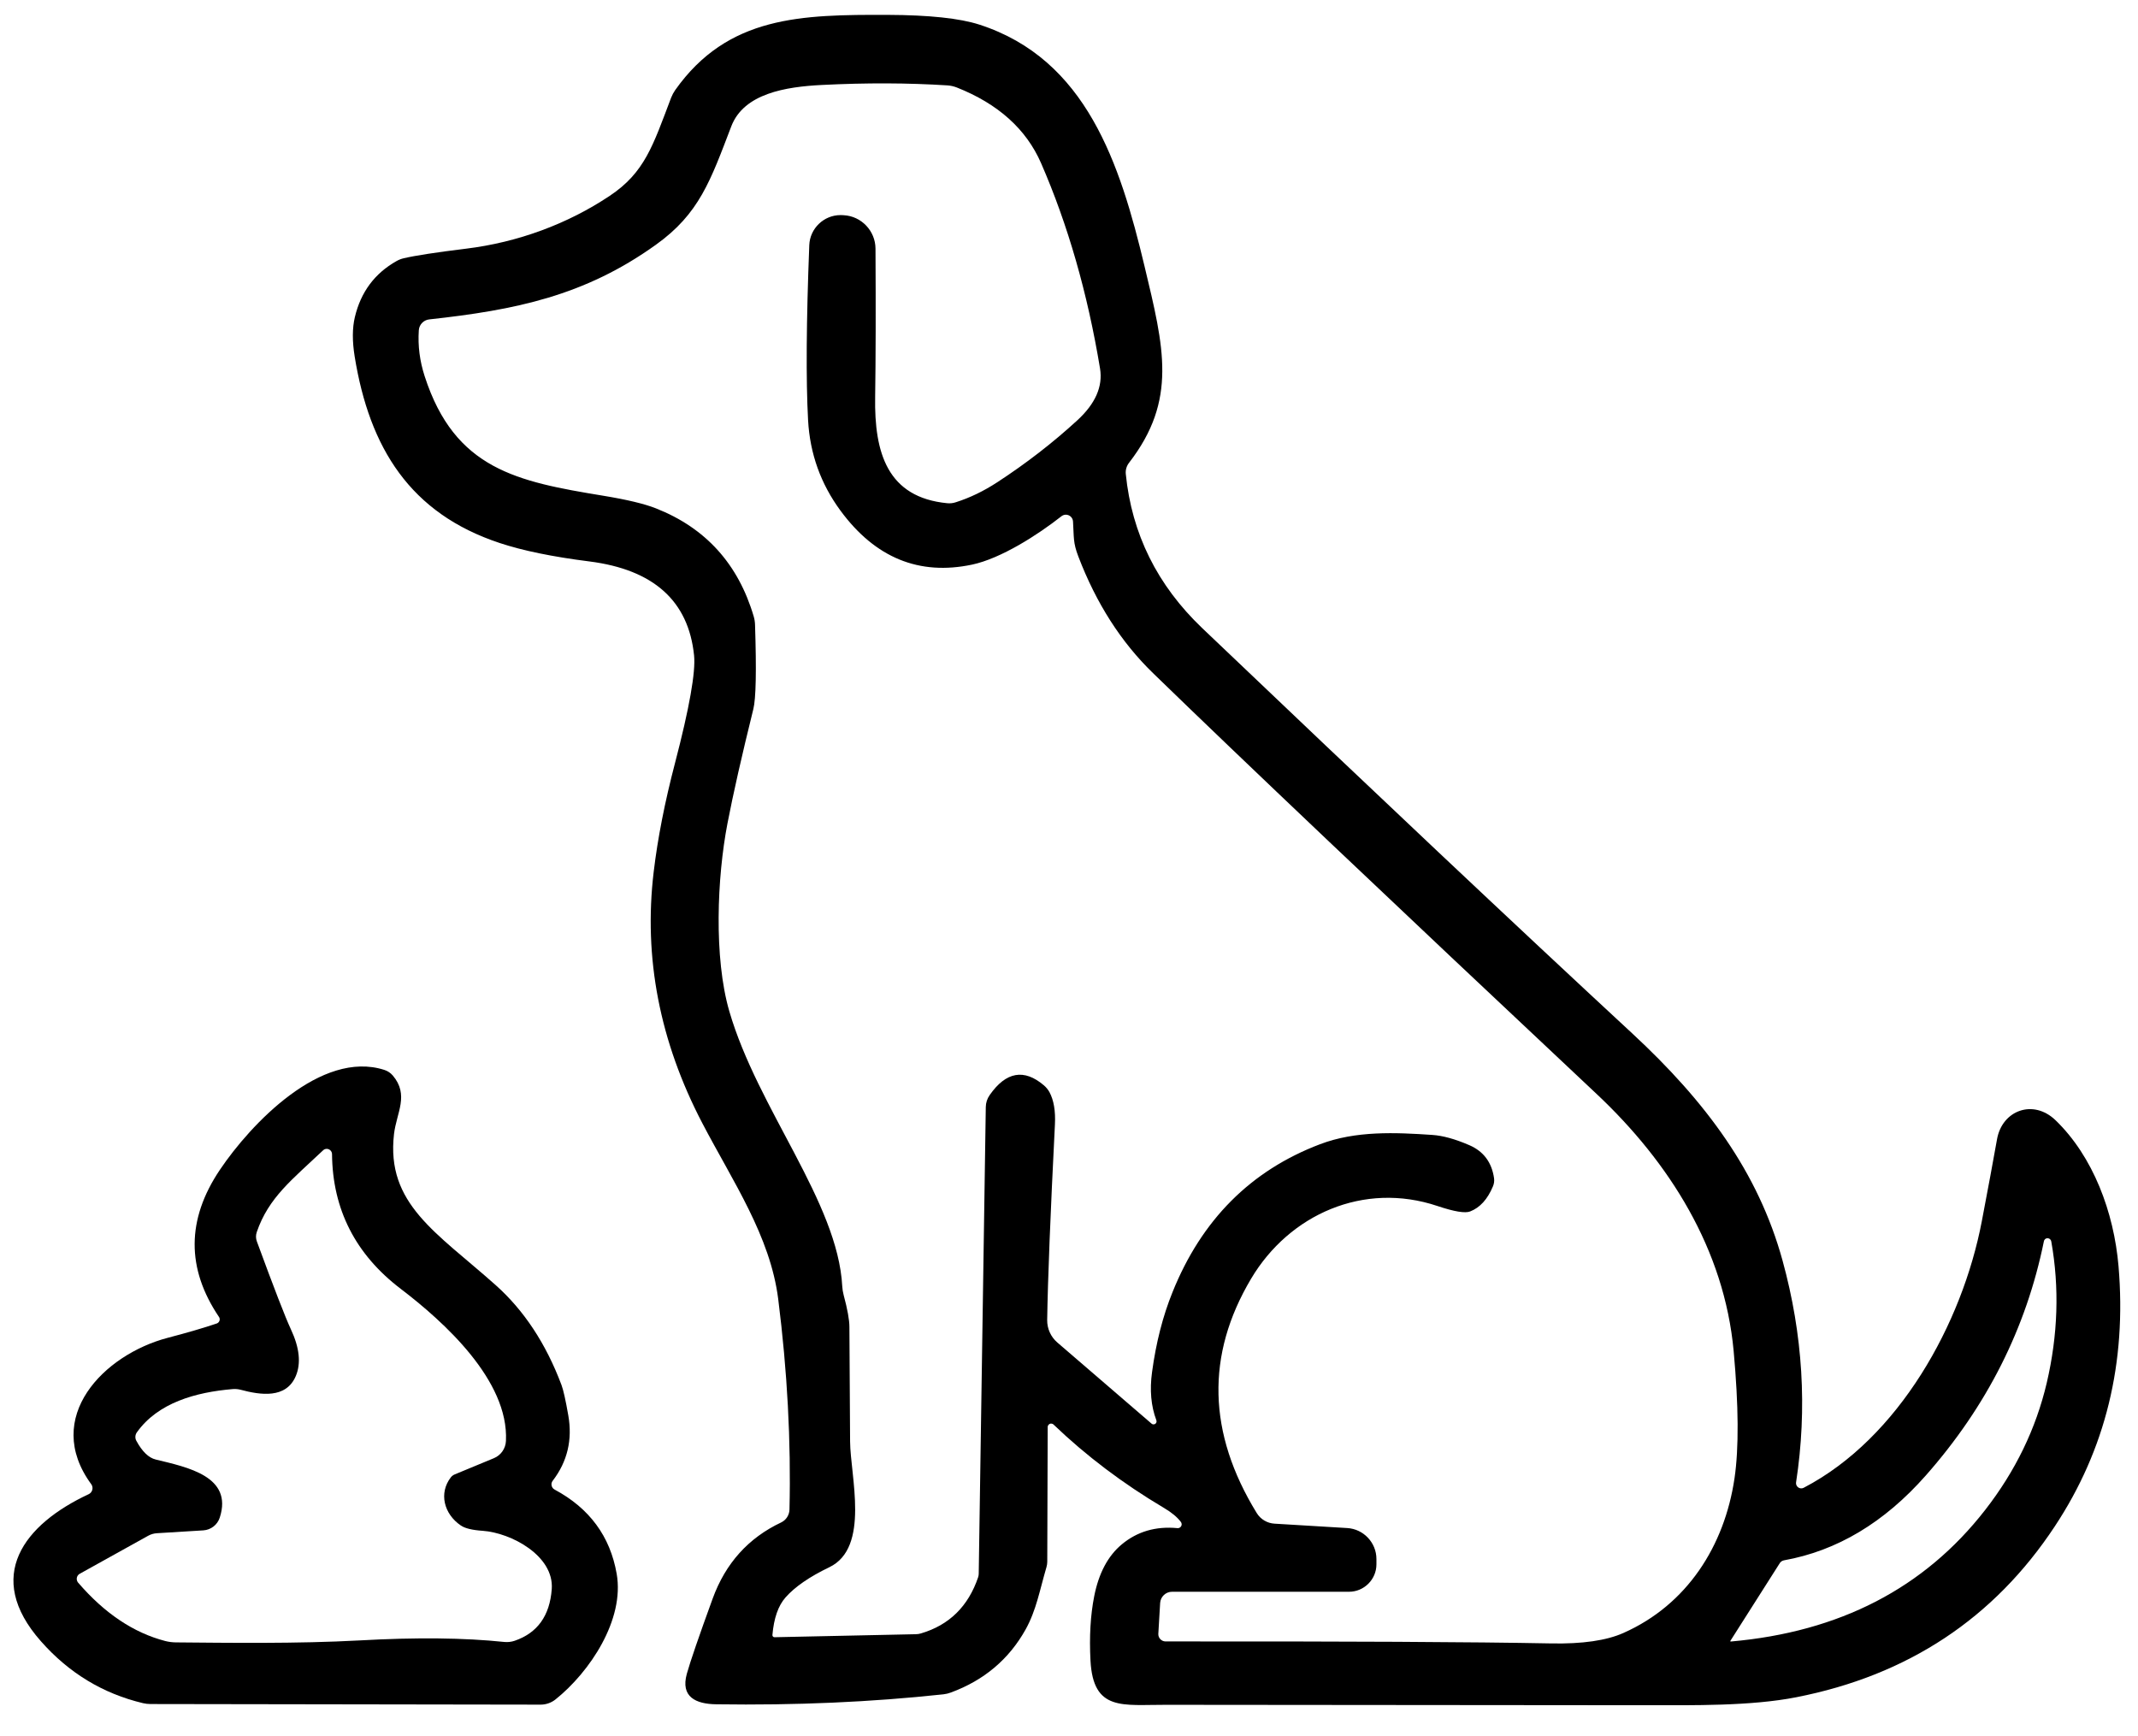
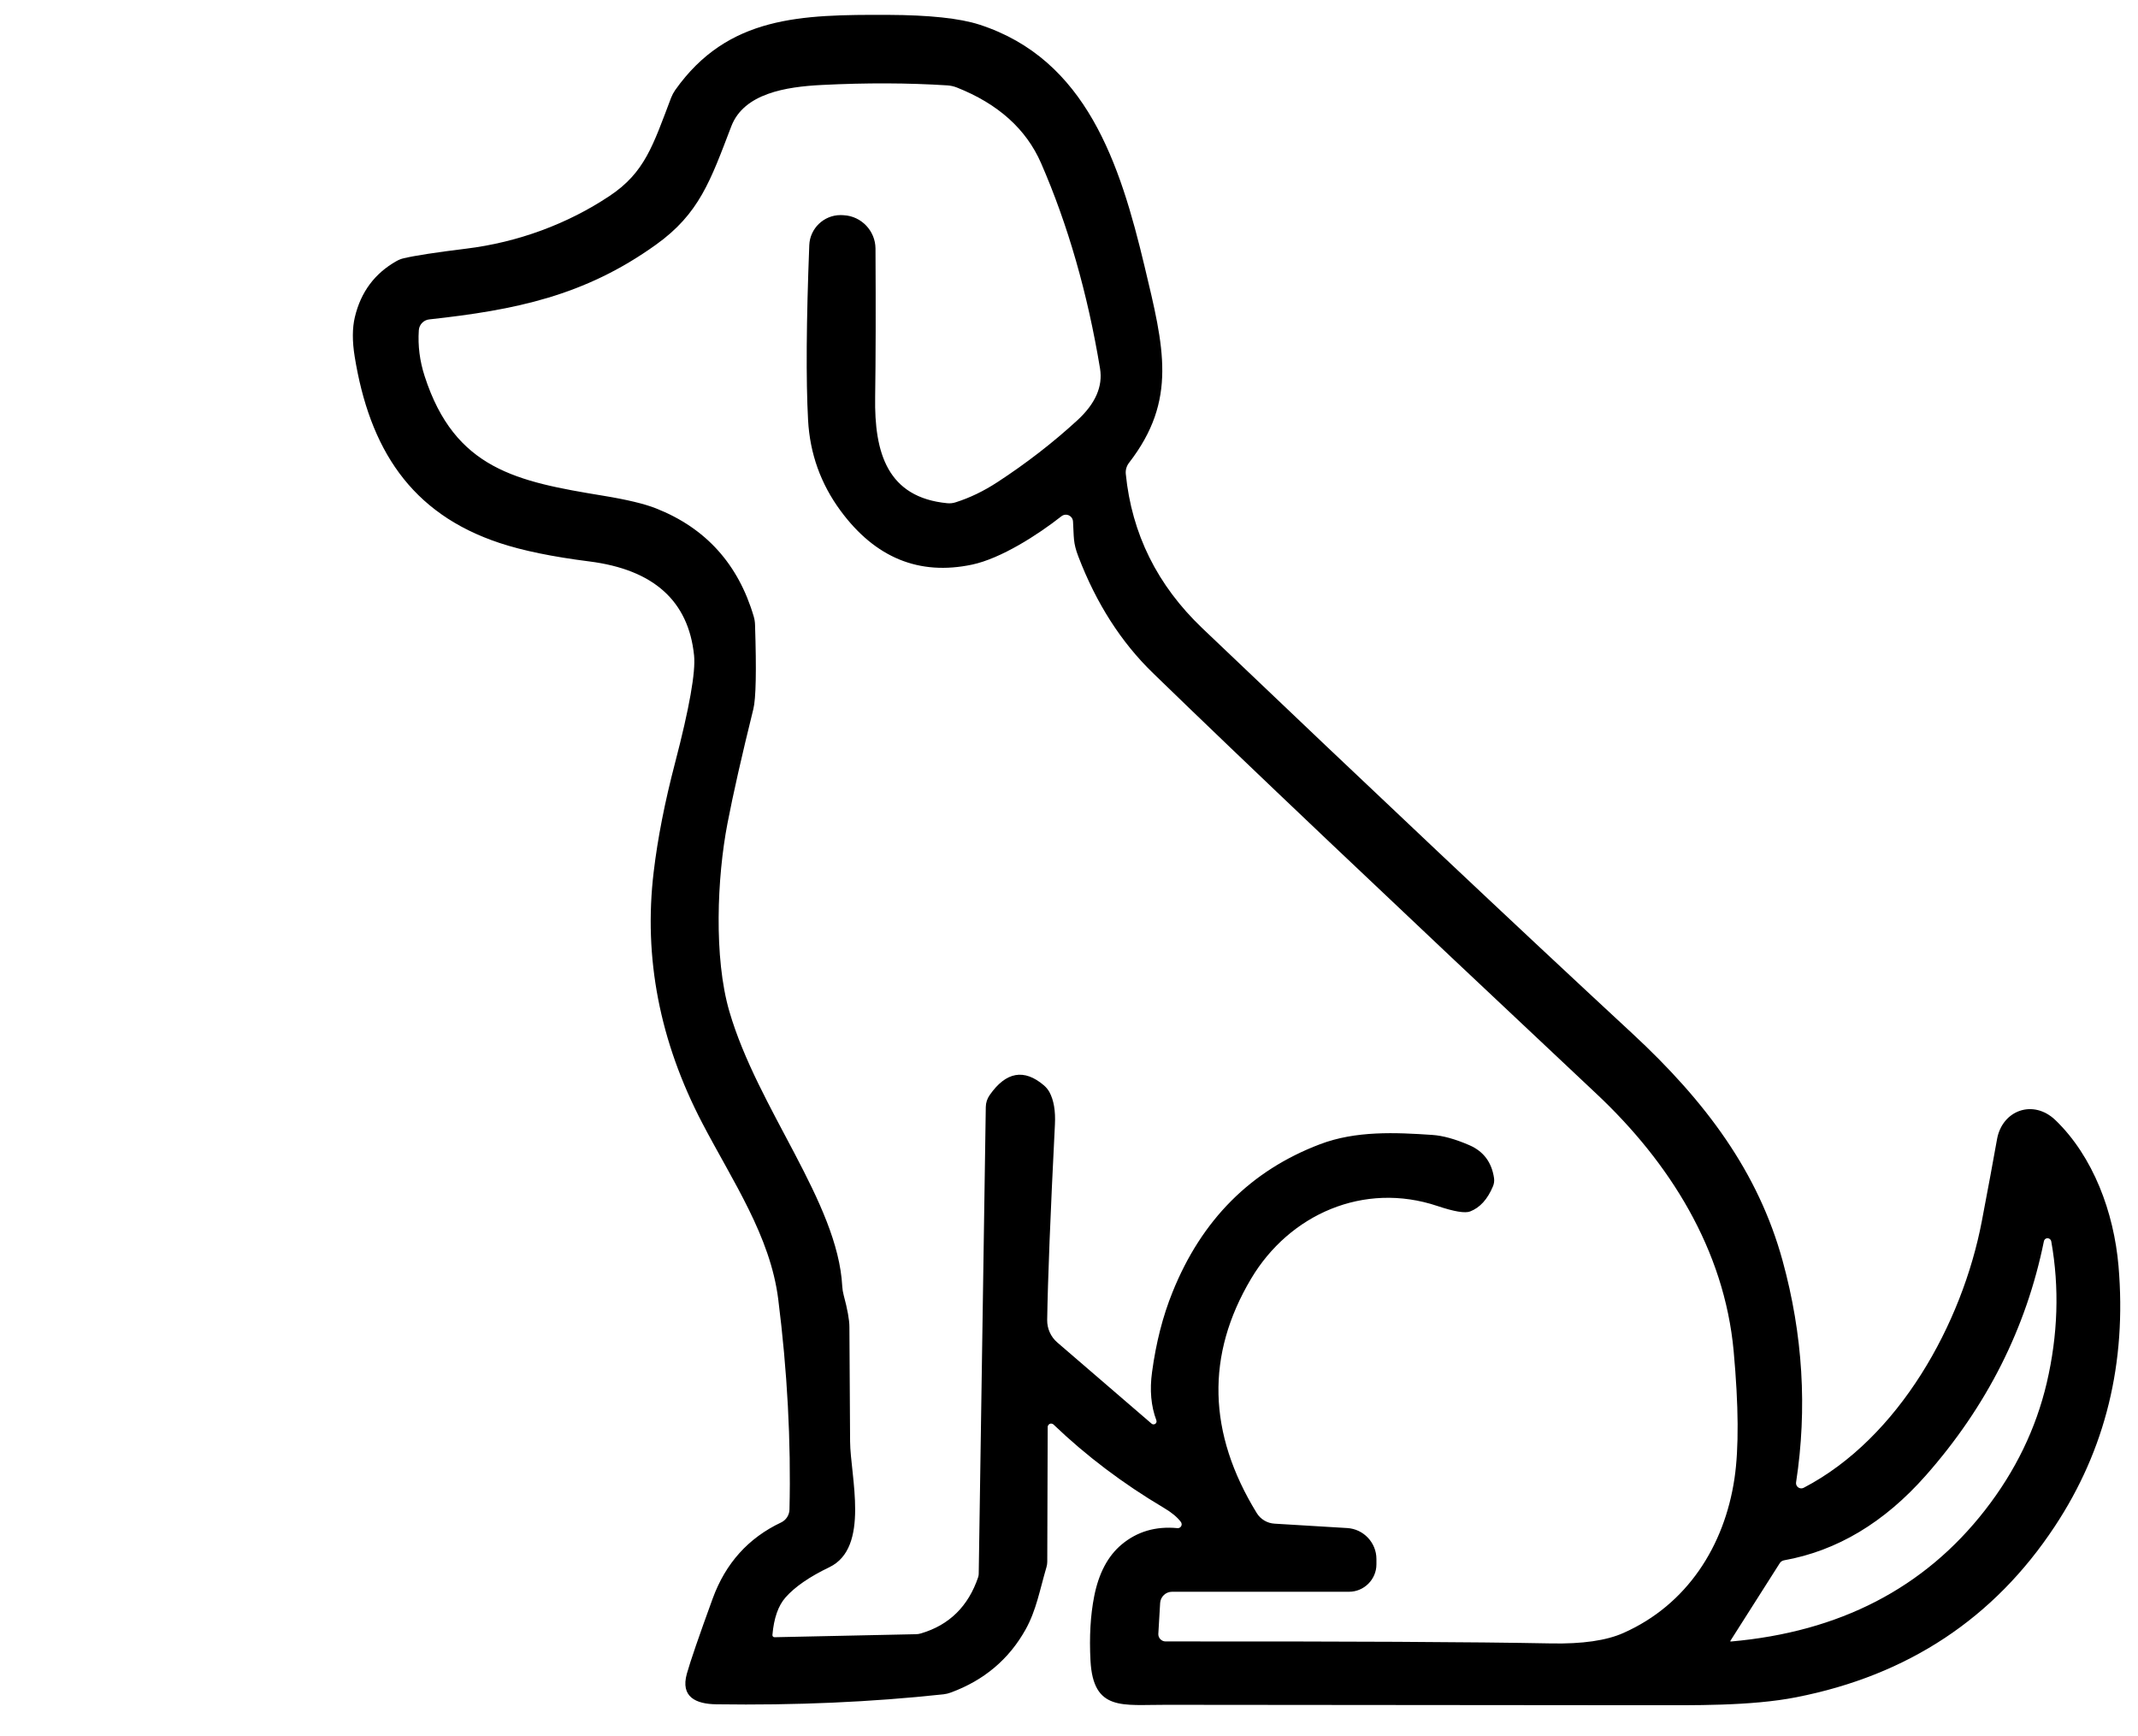
<svg xmlns="http://www.w3.org/2000/svg" width="100%" height="100%" viewBox="0 0 149 121" version="1.1" xml:space="preserve" style="fill-rule:evenodd;clip-rule:evenodd;stroke-linejoin:round;stroke-miterlimit:2;">
  <g transform="matrix(1,0,0,1,-673.828,-1051.86)">
    <g transform="matrix(0.144,0,0,0.144,557.209,1307.37)">
      <g transform="matrix(1,0,0,1,-2133.33,-2133.33)">
        <g transform="matrix(4.167,0,0,4.167,0,0)">
          <path d="M843.05,263.63C843.067,263.632 843.083,263.633 843.1,263.633C843.347,263.633 843.55,263.43 843.55,263.183C843.55,263.08 843.515,262.98 843.45,262.9C843.023,262.34 842.37,261.8 841.49,261.28C836.743,258.467 832.47,255.24 828.67,251.6C828.595,251.527 828.495,251.486 828.39,251.486C828.173,251.486 827.993,251.663 827.99,251.88L827.94,267.53C827.94,267.736 827.91,267.944 827.85,268.15C827.05,270.88 826.67,273.15 825.43,275.39C823.497,278.857 820.603,281.3 816.75,282.72C816.471,282.826 816.182,282.897 815.89,282.93C807.49,283.837 798.697,284.223 789.51,284.09C787.11,284.06 785.33,283.23 786.08,280.54C786.48,279.113 787.48,276.203 789.08,271.81C790.573,267.717 793.223,264.77 797.03,262.97C797.612,262.693 797.988,262.107 798,261.46C798.187,253.547 797.75,245.397 796.69,237.01C795.76,229.7 791.43,223.39 787.88,216.6C782.92,207.1 781.037,197.367 782.23,187.4C782.69,183.527 783.517,179.31 784.71,174.75C786.377,168.363 787.113,164.203 786.92,162.27C786.273,155.937 782.217,152.297 774.75,151.35C770.483,150.81 767.013,150.097 764.34,149.21C753.95,145.77 749.22,138.18 747.5,127.55C747.213,125.77 747.22,124.247 747.52,122.98C748.213,120.06 749.83,117.887 752.37,116.46C752.629,116.314 752.905,116.206 753.19,116.14C754.517,115.827 756.92,115.457 760.4,115.03C766.49,114.29 772.27,112.13 777.12,108.89C781.19,106.18 782.14,103.06 784.25,97.5C784.376,97.181 784.537,96.879 784.73,96.6C790.85,87.96 799.39,87.84 809.44,87.87C814.24,87.89 817.777,88.267 820.05,89C832.49,93.02 836.4,105.17 839.24,117.08C841.49,126.49 843.08,132.6 837.44,139.89C837.151,140.262 837.015,140.728 837.06,141.19C837.753,148.143 840.713,154.113 845.94,159.1C865.88,178.113 882.52,193.797 895.86,206.15C904.44,214.1 910.52,222.29 913.34,232.56C915.7,241.147 916.223,249.73 914.91,258.31C914.905,258.34 914.903,258.371 914.903,258.402C914.903,258.736 915.178,259.012 915.513,259.012C915.613,259.012 915.712,258.987 915.8,258.94C926.87,253.17 934.21,239.87 936.48,227.99C937.213,224.15 937.803,220.97 938.25,218.45C938.85,215.1 942.45,213.76 945.04,216.25C949.42,220.48 951.82,226.93 952.36,233.21C953.313,244.443 950.847,254.513 944.96,263.42C937.9,274.113 927.893,280.73 914.94,283.27C909.67,284.31 902.9,284.2 897.5,284.2C867.013,284.18 848.427,284.163 841.74,284.15C836.71,284.13 833.28,284.95 832.96,279.02C832.813,276.233 832.957,273.743 833.39,271.55C833.917,268.87 834.983,266.86 836.59,265.52C838.39,264.02 840.543,263.39 843.05,263.63ZM796.26,276.3L812.66,275.95C812.865,275.95 813.068,275.92 813.26,275.86C816.553,274.893 818.773,272.71 819.92,269.31C819.96,269.177 819.98,269.039 819.98,268.9L820.8,214.72C820.806,214.219 820.967,213.731 821.26,213.32C823.153,210.613 825.253,210.243 827.56,212.21C827.812,212.428 828.025,212.689 828.19,212.98C828.697,213.92 828.91,215.173 828.83,216.74C828.303,227.173 828.003,234.747 827.93,239.46C827.918,240.455 828.346,241.407 829.1,242.06L840.05,251.49C840.114,251.549 840.198,251.581 840.285,251.581C840.477,251.581 840.635,251.423 840.635,251.231C840.635,251.186 840.627,251.142 840.61,251.1C839.99,249.453 839.823,247.59 840.11,245.51C840.57,242.097 841.36,239.007 842.48,236.24C845.86,227.827 851.573,222.093 859.62,219.04C863.77,217.46 868.39,217.67 872.65,217.96C873.877,218.04 875.313,218.437 876.96,219.15C878.607,219.863 879.563,221.14 879.83,222.98C879.876,223.307 879.831,223.64 879.7,223.94C879.073,225.44 878.19,226.41 877.05,226.85C876.463,227.077 875.203,226.867 873.27,226.22C864.7,223.34 856.06,227.19 851.62,234.65C846.347,243.51 846.563,252.587 852.27,261.88C852.715,262.601 853.485,263.06 854.33,263.11L862.78,263.62C864.671,263.731 866.168,265.316 866.17,267.21L866.17,267.84C866.17,269.584 864.734,271.02 862.99,271.02L842.43,271.02C841.706,271.019 841.097,271.592 841.05,272.32L840.84,275.89C840.839,275.901 840.839,275.911 840.838,275.922C840.823,276.382 841.194,276.774 841.66,276.79C841.67,276.79 841.68,276.79 841.69,276.79C862.603,276.77 877.52,276.847 886.44,277.02C890.08,277.093 892.89,276.687 894.87,275.8C902.23,272.53 906.6,265.72 907.76,257.83C908.273,254.343 908.24,249.423 907.66,243.07C906.58,231.27 900.21,221.15 891.71,213.17C867.557,190.49 850.39,174.203 840.21,164.31C836.517,160.73 833.63,156.22 831.55,150.78C830.92,149.14 831.05,148.57 830.93,146.7C830.902,146.266 830.537,145.923 830.102,145.923C829.916,145.923 829.736,145.986 829.59,146.1C826.81,148.29 822.55,151.01 819.21,151.72C813.057,153.02 807.963,150.933 803.93,145.46C801.63,142.34 800.373,138.833 800.16,134.94C799.907,130.273 799.953,123.497 800.3,114.61C800.377,112.675 801.99,111.125 803.927,111.125C803.991,111.125 804.056,111.127 804.12,111.13L804.31,111.14C806.353,111.25 807.977,112.959 807.99,115.01C808.03,122.09 808.017,127.833 807.95,132.24C807.84,138.76 809.38,143.92 816.33,144.59C816.66,144.623 816.994,144.585 817.31,144.48C818.95,143.96 820.56,143.183 822.14,142.15C825.513,139.95 828.61,137.553 831.43,134.96C833.53,133.033 834.41,131.03 834.07,128.95C832.623,120.203 830.34,112.25 827.22,105.09C825.493,101.137 822.237,98.21 817.45,96.31C817.099,96.171 816.728,96.086 816.35,96.06C811.777,95.767 806.917,95.75 801.77,96.01C797.55,96.22 792.7,97 791.24,100.82C788.83,107.11 787.54,110.96 782.47,114.58C774.18,120.52 766.13,122.15 756.16,123.24C755.507,123.311 754.994,123.845 754.95,124.5C754.83,126.3 755.057,128.08 755.63,129.84C759.13,140.66 766.38,142.08 776.37,143.72C779.13,144.173 781.173,144.663 782.5,145.19C788.273,147.47 792.057,151.657 793.85,157.75C793.943,158.069 793.993,158.395 794,158.72C794.173,164.033 794.107,167.297 793.8,168.51C792.46,173.923 791.46,178.343 790.8,181.77C789.59,188.03 789.2,197.35 791.01,203.59C794.31,214.95 803.61,225.75 804.13,235.55C804.15,235.889 804.204,236.224 804.29,236.55C804.737,238.21 804.96,239.447 804.96,240.26C804.993,246.513 805.02,250.95 805.04,253.57C805.07,257.58 807.38,265.89 802.63,268.17C800.323,269.277 798.627,270.447 797.54,271.68C796.693,272.64 796.187,274.09 796.02,276.03C796.019,276.04 796.018,276.05 796.018,276.06C796.018,276.192 796.126,276.3 796.258,276.3C796.259,276.3 796.259,276.3 796.26,276.3ZM907.32,276.8C919.96,275.693 929.81,270.6 936.87,261.52C940.383,257.007 942.767,252.09 944.02,246.77C945.327,241.183 945.503,235.707 944.55,230.34C944.536,230.248 944.494,230.163 944.429,230.096C944.261,229.922 943.983,229.915 943.814,230.079C943.747,230.143 943.704,230.228 943.69,230.32C941.637,240.413 937.067,249.477 929.98,257.51C925.153,262.983 919.66,266.27 913.5,267.37C913.302,267.409 913.128,267.524 913.02,267.69L907.28,276.72C907.274,276.729 907.27,276.739 907.27,276.75C907.27,276.777 907.293,276.8 907.32,276.8Z" style="fill-rule:nonzero;" />
        </g>
        <g transform="matrix(4.167,0,0,4.167,0,0)">
-           <path d="M731.48,239.86C731.5,239.853 731.52,239.845 731.539,239.835C731.79,239.712 731.897,239.408 731.776,239.161C731.766,239.14 731.753,239.12 731.74,239.1C727.94,233.467 727.973,227.773 731.84,222.02C735.42,216.7 743.61,208.05 750.95,210.41C751.323,210.528 751.659,210.749 751.92,211.05C753.86,213.33 752.36,215.38 752.07,217.85C751.13,225.97 756.98,229.26 763.85,235.38C767.157,238.32 769.713,242.193 771.52,247C771.733,247.56 771.997,248.737 772.31,250.53C772.81,253.37 772.207,255.903 770.5,258.13C770.407,258.249 770.356,258.397 770.356,258.548C770.356,258.8 770.497,259.033 770.72,259.15C774.767,261.317 777.17,264.577 777.93,268.93C778.87,274.27 774.81,280.34 770.82,283.53C770.328,283.918 769.722,284.13 769.1,284.13L723.79,284.06C723.498,284.06 723.206,284.026 722.92,283.96C718.267,282.853 714.317,280.46 711.07,276.78C704.37,269.21 709.14,263.17 716.6,259.69C716.875,259.562 717.052,259.286 717.052,258.982C717.052,258.816 716.999,258.654 716.9,258.52C711.21,250.74 718.39,243.47 725.77,241.53C728.11,240.917 730.013,240.36 731.48,239.86ZM743.83,219.75C740.22,223.17 737.51,225.22 736.13,229.24C736.007,229.596 736.011,229.981 736.14,230.33C738.133,235.757 739.45,239.157 740.09,240.53C741.097,242.683 741.287,244.497 740.66,245.97C739.53,248.63 736.55,248.17 734.26,247.56C733.955,247.481 733.641,247.453 733.33,247.48C729.05,247.84 724.65,249.06 722.2,252.51C721.998,252.797 721.975,253.174 722.14,253.48C722.82,254.733 723.57,255.46 724.39,255.66C728.08,256.56 733.39,257.61 731.83,262.41C731.561,263.246 730.8,263.835 729.92,263.89L724.54,264.22C724.178,264.24 723.826,264.342 723.51,264.52L715.57,268.93C715.548,268.942 715.526,268.955 715.506,268.97C715.204,269.179 715.131,269.604 715.343,269.91C715.358,269.931 715.373,269.951 715.39,269.97C718.457,273.53 721.827,275.787 725.5,276.74C725.892,276.84 726.295,276.893 726.7,276.9C732.73,276.95 740.77,277.07 748.1,276.67C754.64,276.303 760.233,276.363 764.88,276.85C765.289,276.89 765.701,276.842 766.09,276.71C768.73,275.803 770.163,273.803 770.39,270.71C770.67,266.83 765.66,264.17 762.37,263.94C761.163,263.86 760.32,263.657 759.84,263.33C757.86,261.99 757.25,259.56 758.67,257.73C758.788,257.579 758.943,257.462 759.12,257.39L763.66,255.51C764.482,255.175 765.034,254.387 765.07,253.5C765.41,246.48 757.88,239.67 752.84,235.83C747.59,231.83 744.93,226.6 744.87,220.19C744.868,220.113 744.853,220.038 744.824,219.966C744.696,219.651 744.335,219.496 744.025,219.621C743.953,219.651 743.886,219.695 743.83,219.75Z" style="fill-rule:nonzero;" />
-         </g>
+           </g>
      </g>
    </g>
  </g>
</svg>